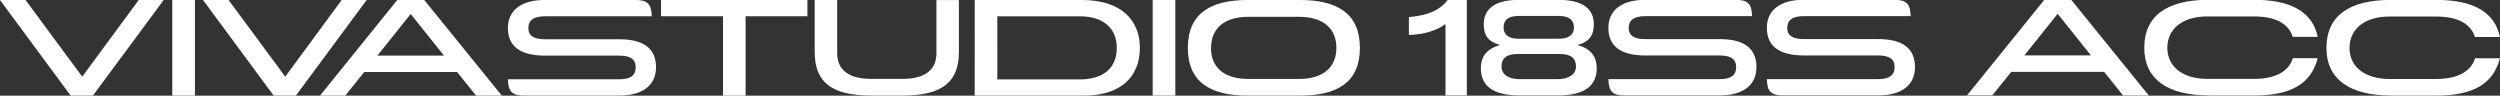
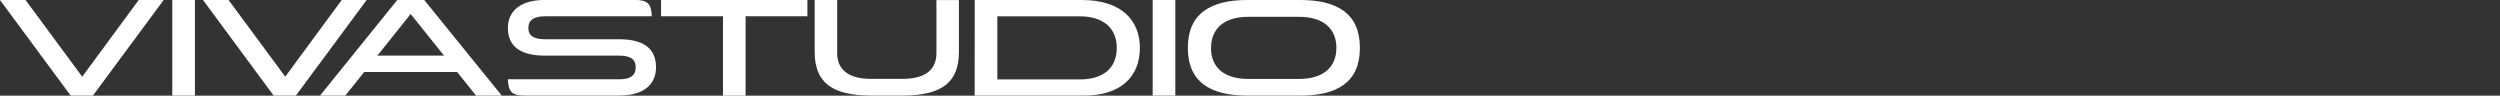
<svg xmlns="http://www.w3.org/2000/svg" viewBox="0 0 724.21 27.71">
  <rect x="0" y="0" width="724.21" height="27.71" fill="#333333" stroke="none" />
  <defs>
    <style>.a{fill:#fff;}</style>
  </defs>
-   <path class="a" d="M1419,310.88h13.07c10.75,0,16.54-3.38,18.49-10.82h-7.19c-1.27,3.93-5.16,6-11.3,6h-13.53c-7.07,0-11.55-3.51-11.55-9s4.4-9.09,11.55-9.09h13.53c6.14,0,10,2,11.25,5.92h7.24c-1.52-7.19-7.66-10.74-18.49-10.74H1419c-12.31,0-18.7,4.78-18.7,13.91,0,8.93,6.56,13.79,18.7,13.79m-52.77,0h13.07c10.74,0,16.54-3.38,18.48-10.82h-7.19c-1.27,3.93-5.16,6-11.29,6h-13.54c-7.06,0-11.55-3.51-11.55-9s4.4-9.09,11.55-9.09h13.54c6.13,0,10,2,11.25,5.92h7.23c-1.52-7.19-7.65-10.74-18.48-10.74h-13.07c-12.31,0-18.7,4.78-18.7,13.91,0,8.93,6.55,13.79,18.7,13.79m-53.43-11.59,9.64-12.05,9.65,12.05Zm-16.63,11.59h7.32L1309,304h26.91l5.49,6.85h7.45l-22.46-27.7h-7.83Zm-53.17,0h27.41c7,0,10.7-3.13,10.7-8.2,0-5.54-3.72-8.12-10.7-8.12h-21.49c-3.34,0-4.82-1.06-4.82-3.26s1.48-3.39,4.82-3.39h30.93c-.09-3.59-1.23-4.73-4.83-4.73H1248.9c-7,0-10.7,3.13-10.7,8.12,0,5.41,3.72,8,10.7,8h21.49c3.34,0,4.82,1.06,4.82,3.39s-1.48,3.47-4.82,3.47H1238.2c.08,3.59,1.23,4.73,4.82,4.73m-45.94,0h27.41c7,0,10.7-3.13,10.7-8.2,0-5.54-3.72-8.12-10.7-8.12H1203c-3.34,0-4.82-1.06-4.82-3.26s1.48-3.39,4.82-3.39h30.92c-.08-3.59-1.22-4.73-4.82-4.73H1203c-7,0-10.71,3.13-10.71,8.12,0,5.41,3.73,8,10.71,8h21.49c3.34,0,4.82,1.06,4.82,3.39s-1.48,3.47-4.82,3.47h-32.2c.09,3.59,1.23,4.73,4.83,4.73m-35.19-19.67c0-2.28,1.43-3.38,4.48-3.38h11.42c3,0,4.49,1.1,4.49,3.38,0,1.91-1.36,3.22-4.23,3.22h-11.93c-2.88,0-4.23-1.31-4.23-3.22m-.6,11.26c0-2.2,1.27-3.6,4.57-3.6h12.44c3.3,0,4.57,1.4,4.57,3.6s-2,3.68-5.33,3.68h-10.92c-3.34,0-5.33-1.36-5.33-3.68m5.33,8.41h10.92c7.78,0,11.33-2.79,11.33-7.86,0-3.35-1.56-5.63-5.58-6.77,3.51-.93,4.74-2.84,4.74-6.05,0-4.27-3.09-7-9.94-7h-12c-6.85,0-9.94,2.75-9.94,7,0,3.21,1.23,5.12,4.74,6.05-4,1.14-5.58,3.42-5.58,6.77,0,5.07,3.55,7.86,11.33,7.86m-21.57,0h6.18v-27.7h-5.5c-2.24,2.83-5.24,4.44-11.29,5v5.16c4.27-.09,8.12-1.27,10.61-3.17Z" transform="translate(-726.37 -283.18)" />
  <path class="a" d="M1077.2,297.05c0-5.37,3.51-9,10.83-9h14.64c7.32,0,10.83,3.64,10.83,9s-3.51,9-10.83,9H1088c-7.32,0-10.83-3.6-10.83-9m10.54,13.83H1103c10.83,0,17.31-3.93,17.31-13.83s-6.48-13.87-17.31-13.87h-15.22c-10.83,0-17.31,4-17.31,13.87s6.48,13.83,17.31,13.83m-27.5,0h6.56v-27.7h-6.56Zm-45-4.69V287.91h23.94c6.47,0,10.66,3.18,10.66,9.14,0,5.67-3.68,9.14-10.74,9.14Zm-6.56,4.69h31.64c10.37,0,16.21-5.2,16.21-13.83,0-7.7-5-13.87-16.84-13.87h-31Zm-29.82,0h8.76c11.92,0,16.49-4.1,16.49-12.69v-15h-6.51v15.39c0,4.53-2.92,7.45-9.82,7.45H978.7c-6.85,0-9.81-2.92-9.81-7.45V283.18h-6.52v15c0,8.59,4.57,12.69,16.5,12.69m-61-27.7v4.73h17.94v23h6.55v-23h17.9v-4.73Zm-39.57,27.7h27.41c7,0,10.7-3.13,10.7-8.2,0-5.54-3.72-8.12-10.7-8.12H884.25c-3.34,0-4.82-1.06-4.82-3.26s1.48-3.39,4.82-3.39h30.92c-.08-3.59-1.23-4.73-4.82-4.73H884.21c-7,0-10.71,3.13-10.71,8.12,0,5.41,3.73,8,10.71,8H905.7c3.34,0,4.82,1.06,4.82,3.39s-1.48,3.47-4.82,3.47H873.5c.09,3.59,1.23,4.73,4.83,4.73m-42.64-11.59,9.65-12.05L855,299.29Zm-16.62,11.59h7.32l5.5-6.85h26.9l5.5,6.85h7.45l-22.47-27.7h-7.82Zm-13.42,0h6.43l20.51-27.7h-7.23L809,305.39l-16.41-22.21h-7.41Zm-29.37,0h6.56v-27.7h-6.56Zm-29.43,0h6.43l20.51-27.7h-7.23l-16.37,22.21-16.42-22.21h-7.4Z" transform="translate(-726.37 -283.18)" />
</svg>